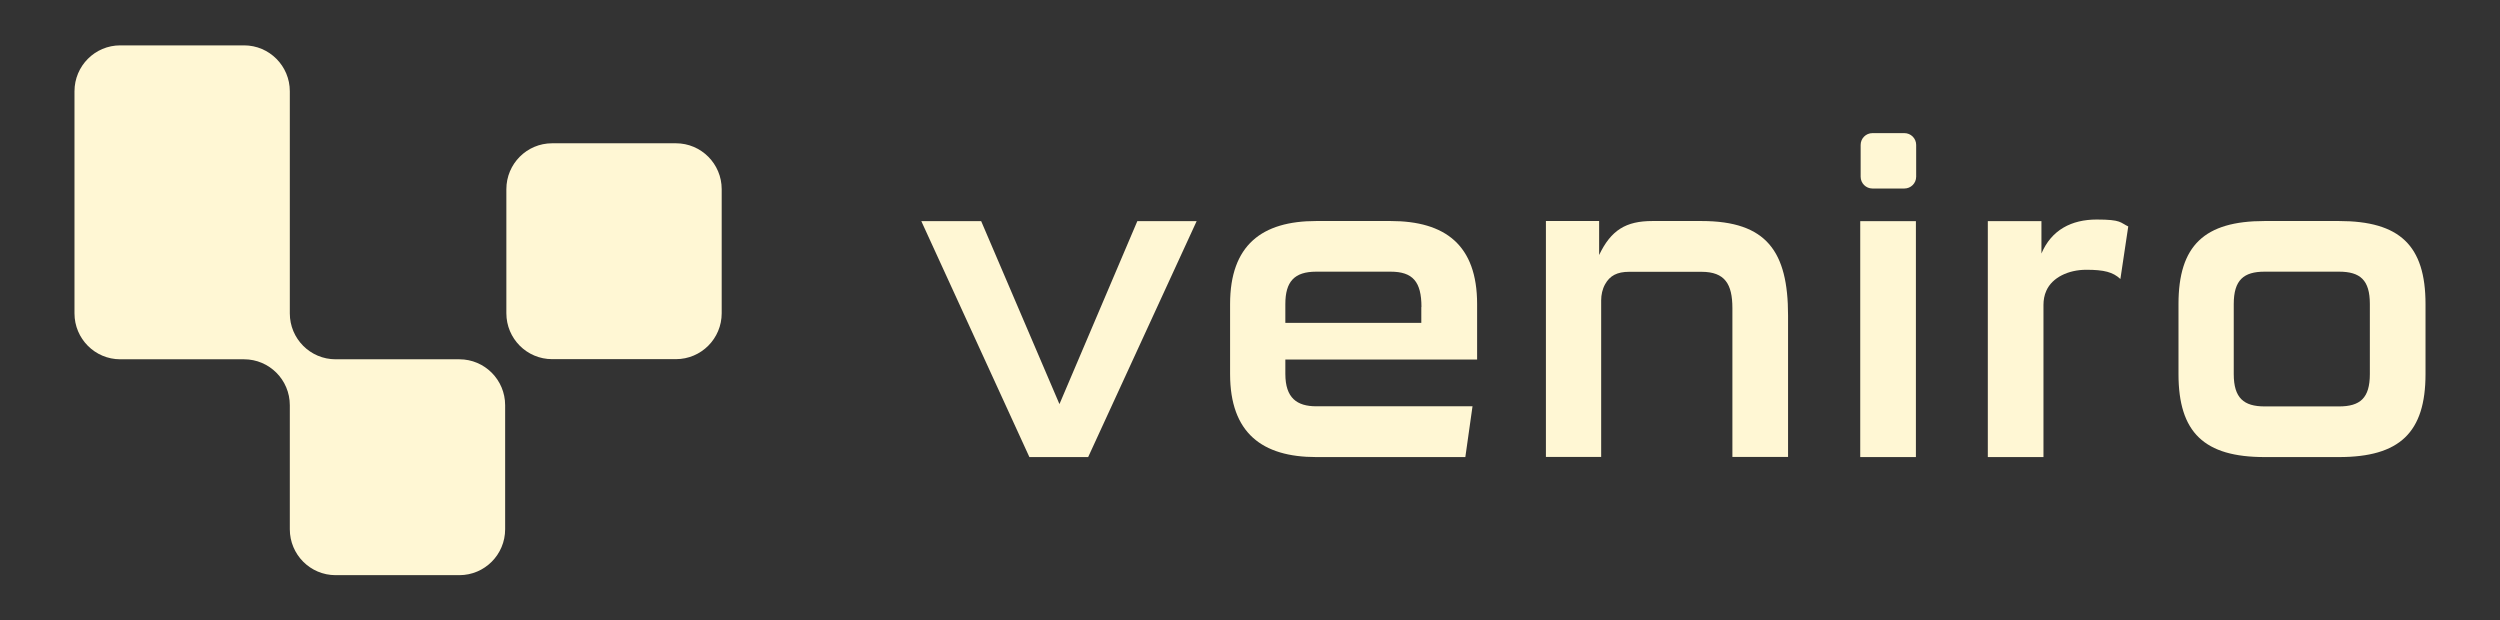
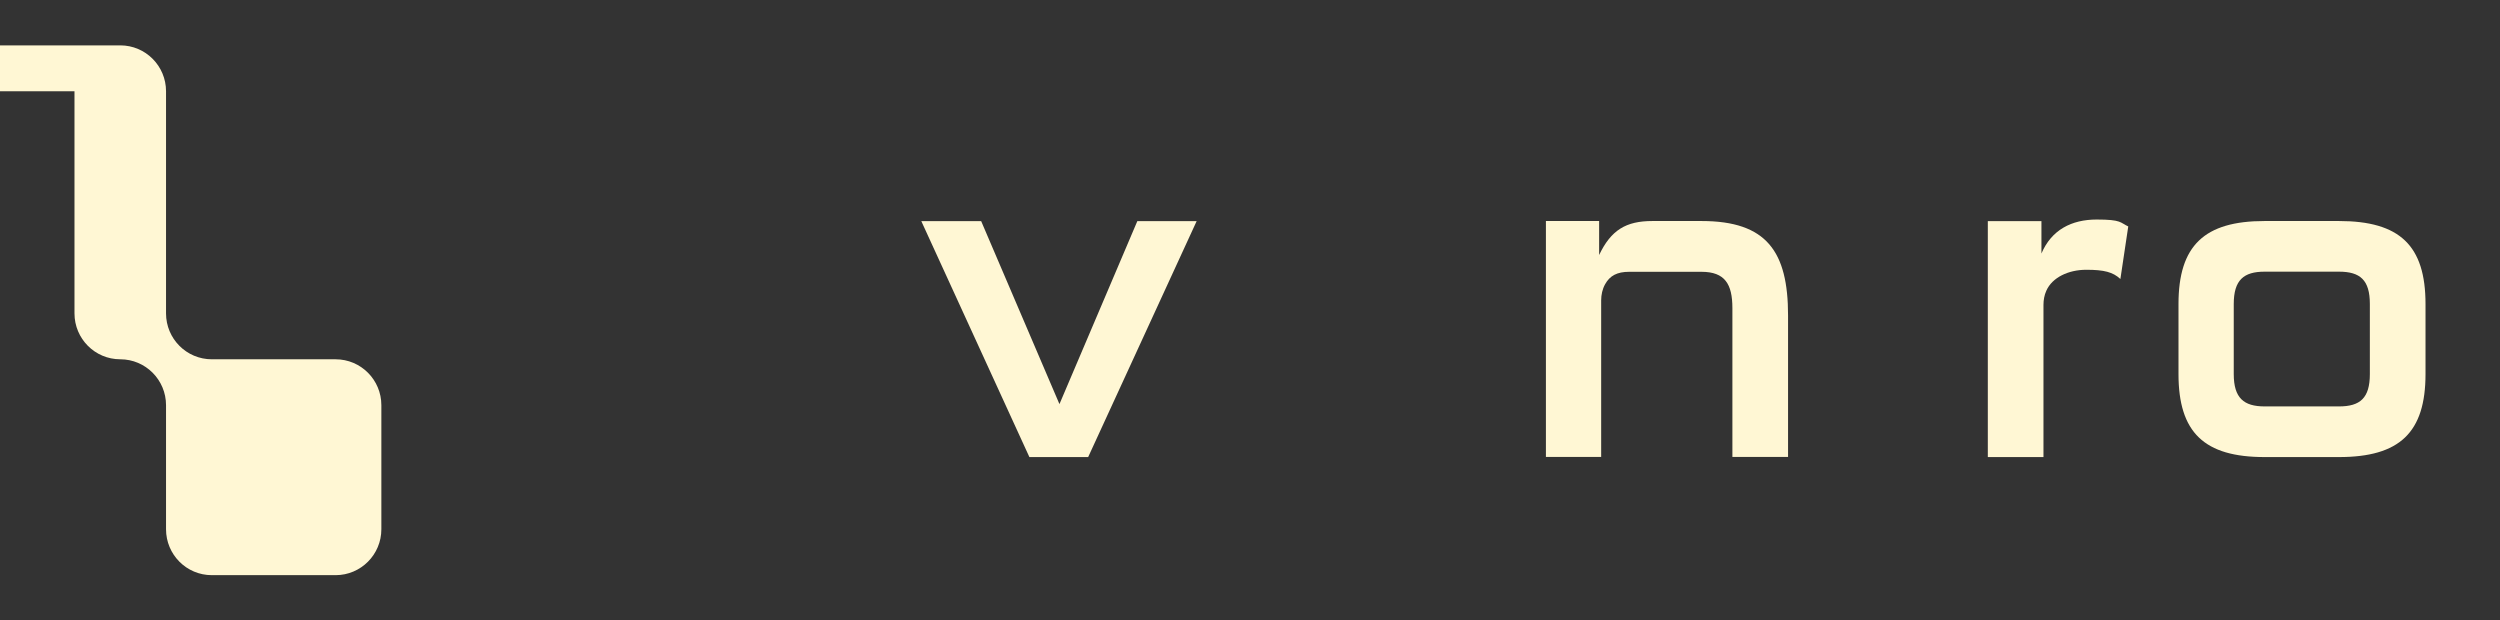
<svg xmlns="http://www.w3.org/2000/svg" id="Layer_1" version="1.1" viewBox="0 0 1846 458">
  <rect x="0" y="0" width="1846" height="458" fill="#333333" stroke="none" />
  <defs>
    <style> .st0 { fill: #fff7d4; } </style>
  </defs>
  <g>
    <polygon class="st0" points="760.1 337.5 680.3 163.3 724.5 163.3 782.3 298.4 839.8 163.3 883.6 163.3 803.5 337.5 760.2 337.5 760.1 337.5" />
-     <path class="st0" d="M1049.6,226.7c0-18.7-6.4-26.1-22.8-26.1h-54.9c-16.2,0-22.8,7.4-22.8,23.9v13.9h100.4v-11.6ZM971.9,337.5c-39.8,0-63.6-17.7-63.6-61.3v-51.7c0-43.6,23.6-61.3,63.6-61.3h54.9c40.3,0,63.9,17.7,63.9,61.3v41h-141.6v10.6c0,17.7,8.5,23.9,22.8,23.9h115.4l-5.3,37.5h-110.3.1Z" />
    <path class="st0" d="M1279.2,337.5v-110c0-17.7-5.5-26.8-22.8-26.8h-53.4c-9,0-14.3,2.9-17.8,9.2-2,3.6-2.9,7.8-2.9,11.9v115.6h-40.8v-174.2h39.3v25.1c8.8-18.5,19.9-25.1,39.3-25.1h36.3c48.2,0,63.9,22.6,63.9,69.7v104.5h-41.1Z" />
-     <path class="st0" d="M1373.6,337.5v-174.2h41.1v174.2h-41.1Z" />
    <path class="st0" d="M1467.8,337.5v-174.2h39.6v23.9c7.4-17.5,22.3-25.1,40.8-25.1s17.2,2.3,23.3,5.1l-5.8,38.8c-5.5-5.1-12-6.8-25.2-6.8s-25.2,5.7-29.5,15.5c-1.5,3.3-2.1,6.9-2.1,10.5v112.3h-41.1Z" />
    <path class="st0" d="M1749.9,224.5c0-17.7-7.1-23.9-22.8-23.9h-54.9c-15.4,0-22.8,6.1-22.8,23.9v51.7c0,17.7,7.4,23.9,22.8,23.9h54.9c15.6,0,22.8-6.1,22.8-23.9v-51.7ZM1672.2,337.5c-44.5,0-63.6-18-63.6-61.3v-51.7c0-43.2,19.1-61.3,63.6-61.3h54.9c44.8,0,63.9,18,63.9,61.3v51.7c0,43.2-19.1,61.3-63.9,61.3h-54.9Z" />
-     <path class="st0" d="M1406.2,98.3h-23.6c-4.8,0-8.7,3.9-8.7,8.7v23.5c0,4.8,3.9,8.7,8.7,8.7h23.6c4.8,0,8.7-3.9,8.7-8.7v-23.5c0-4.8-3.9-8.7-8.7-8.7Z" />
  </g>
  <g>
-     <path class="st0" d="M373.9,139.7v91.6c0,18.7,15.1,33.9,33.8,33.9h91.4c18.7,0,33.8-15.2,33.8-33.9v-91.6c0-18.7-15.1-33.9-33.8-33.9h-91.4c-18.7,0-33.8,15.2-33.8,33.9Z" />
-     <path class="st0" d="M55,67.4v164c0,18.7,15.1,33.9,33.8,33.9h91.4c18.7,0,33.8,15.2,33.8,33.9v91.6c0,18.7,15.1,33.9,33.8,33.9h91.4c18.7,0,33.8-15.2,33.8-33.9v-91.6c0-18.7-15.1-33.9-33.8-33.9h-91.4c-18.7,0-33.8-15.2-33.8-33.9V67.4c0-18.7-15.1-33.9-33.8-33.9h-91.4c-18.7,0-33.8,15.2-33.8,33.9Z" />
+     <path class="st0" d="M55,67.4v164c0,18.7,15.1,33.9,33.8,33.9c18.7,0,33.8,15.2,33.8,33.9v91.6c0,18.7,15.1,33.9,33.8,33.9h91.4c18.7,0,33.8-15.2,33.8-33.9v-91.6c0-18.7-15.1-33.9-33.8-33.9h-91.4c-18.7,0-33.8-15.2-33.8-33.9V67.4c0-18.7-15.1-33.9-33.8-33.9h-91.4c-18.7,0-33.8,15.2-33.8,33.9Z" />
  </g>
</svg>